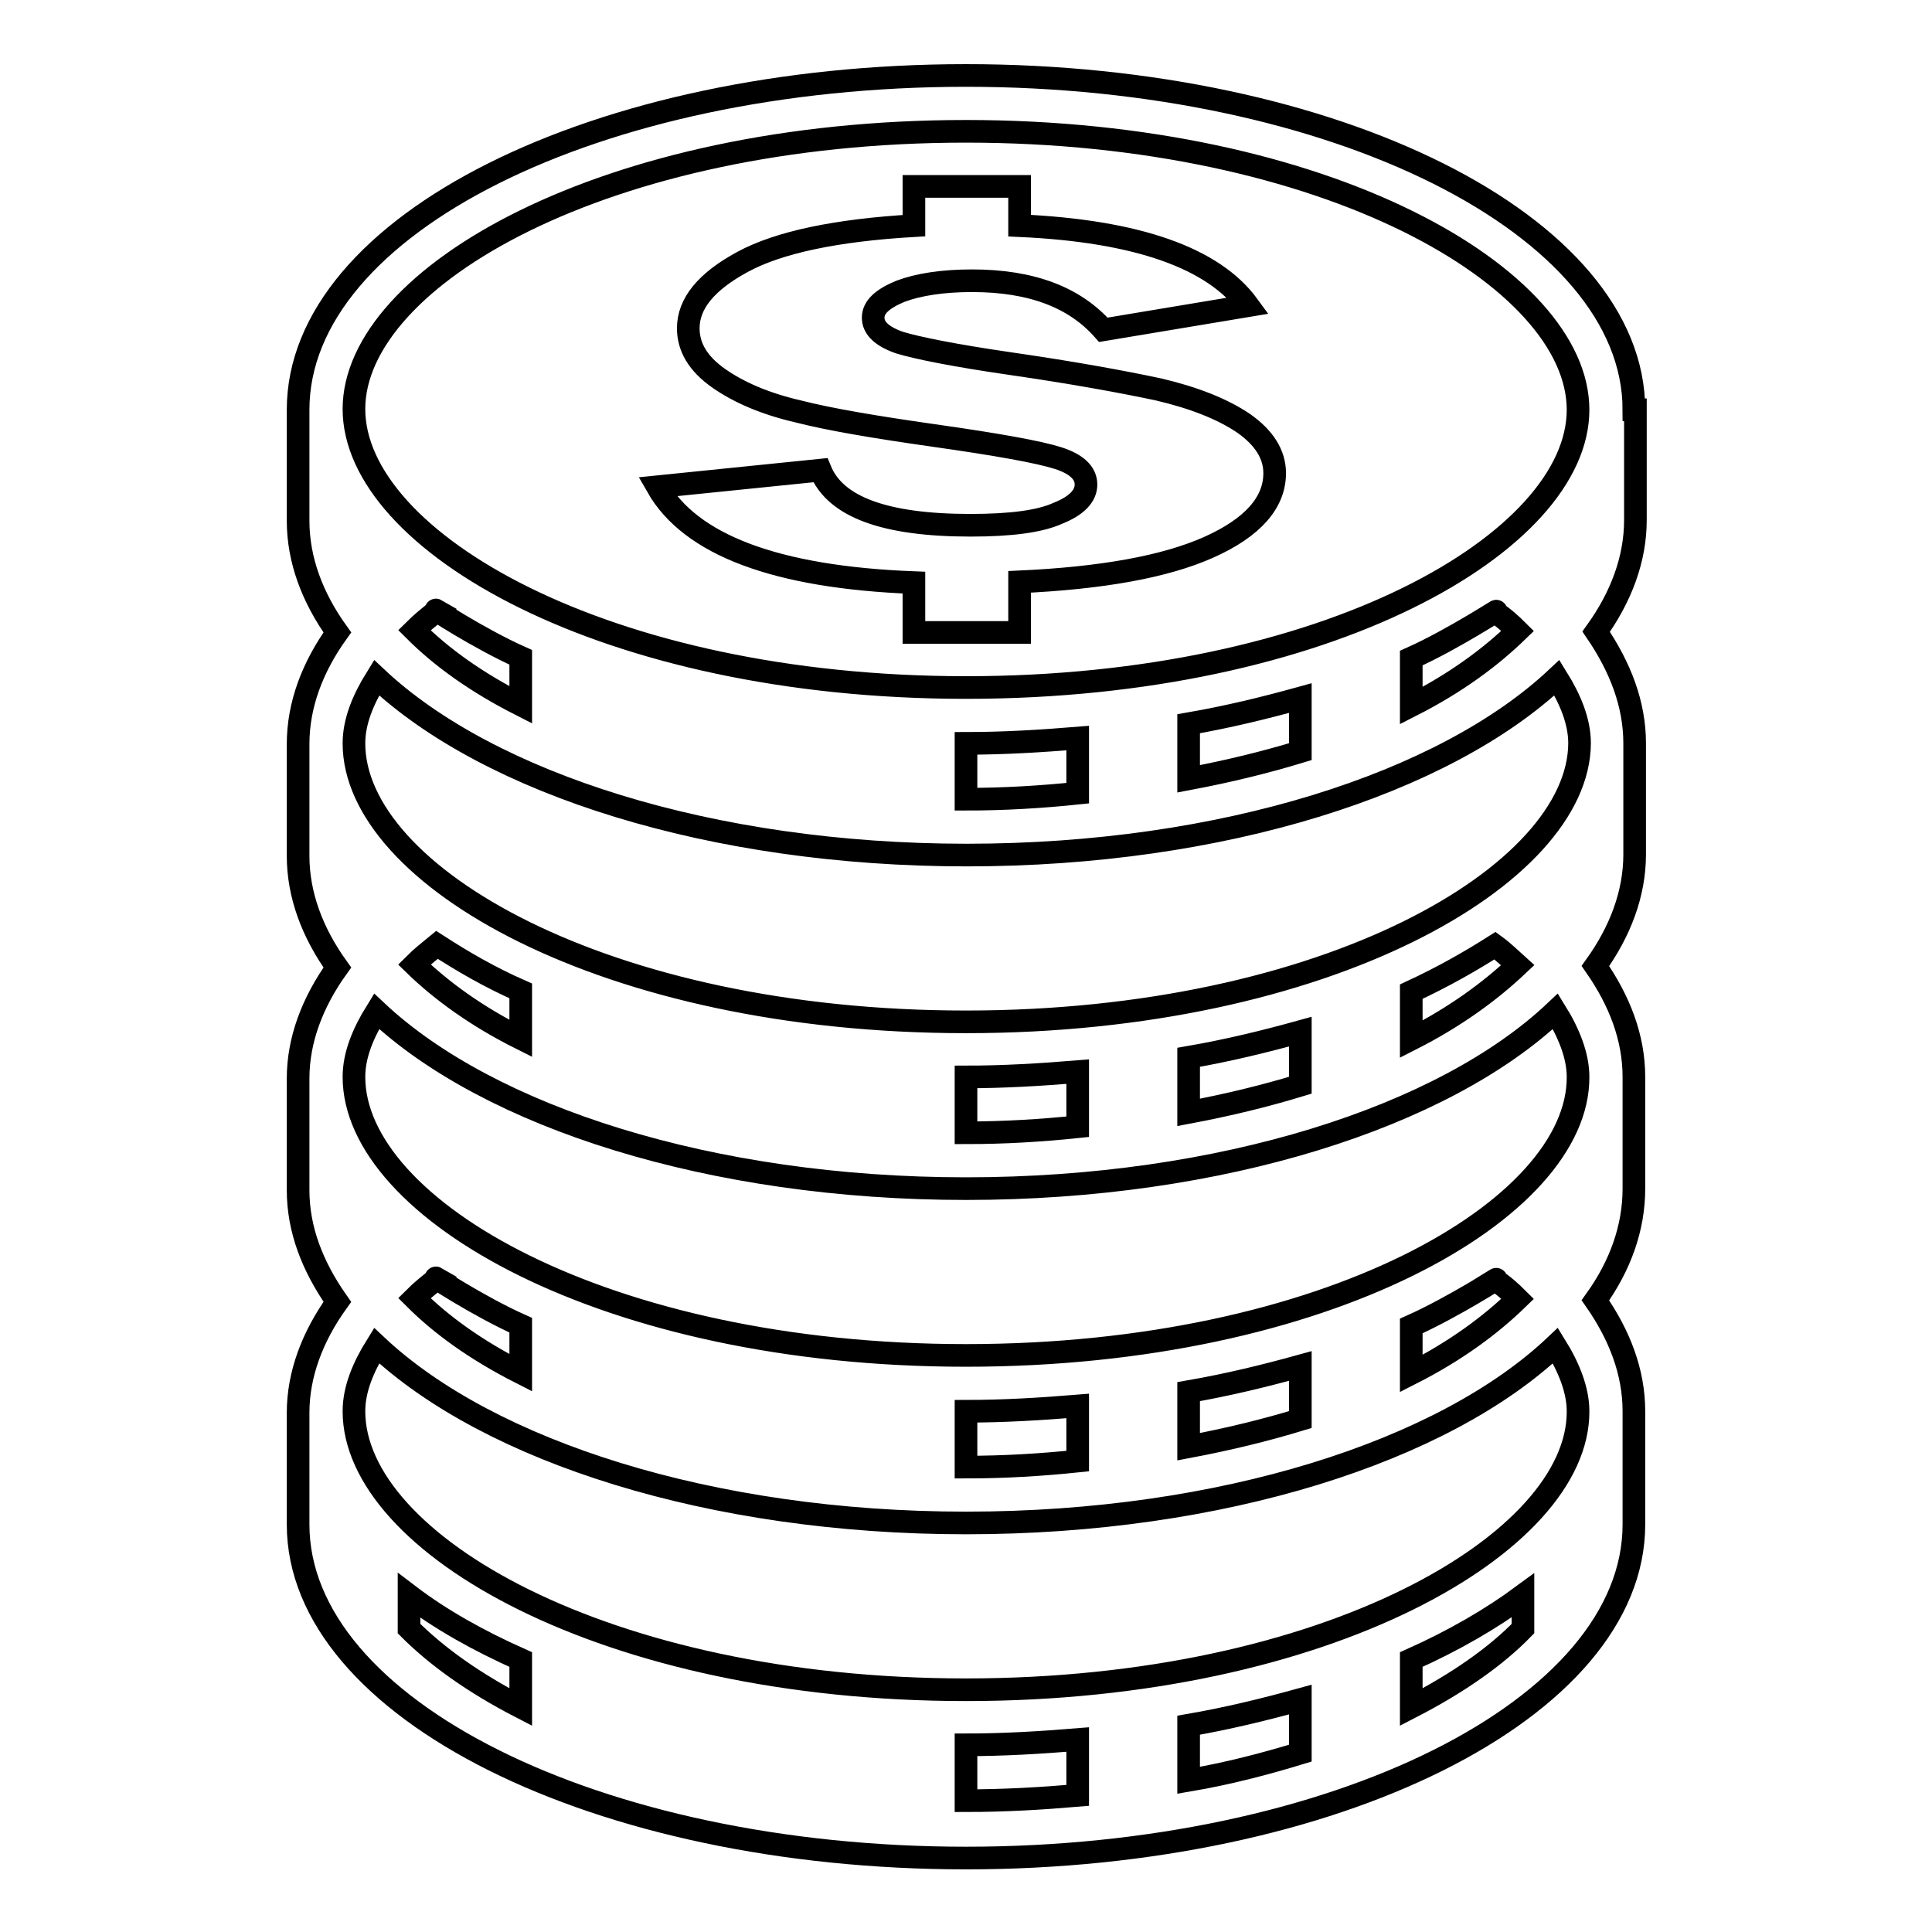
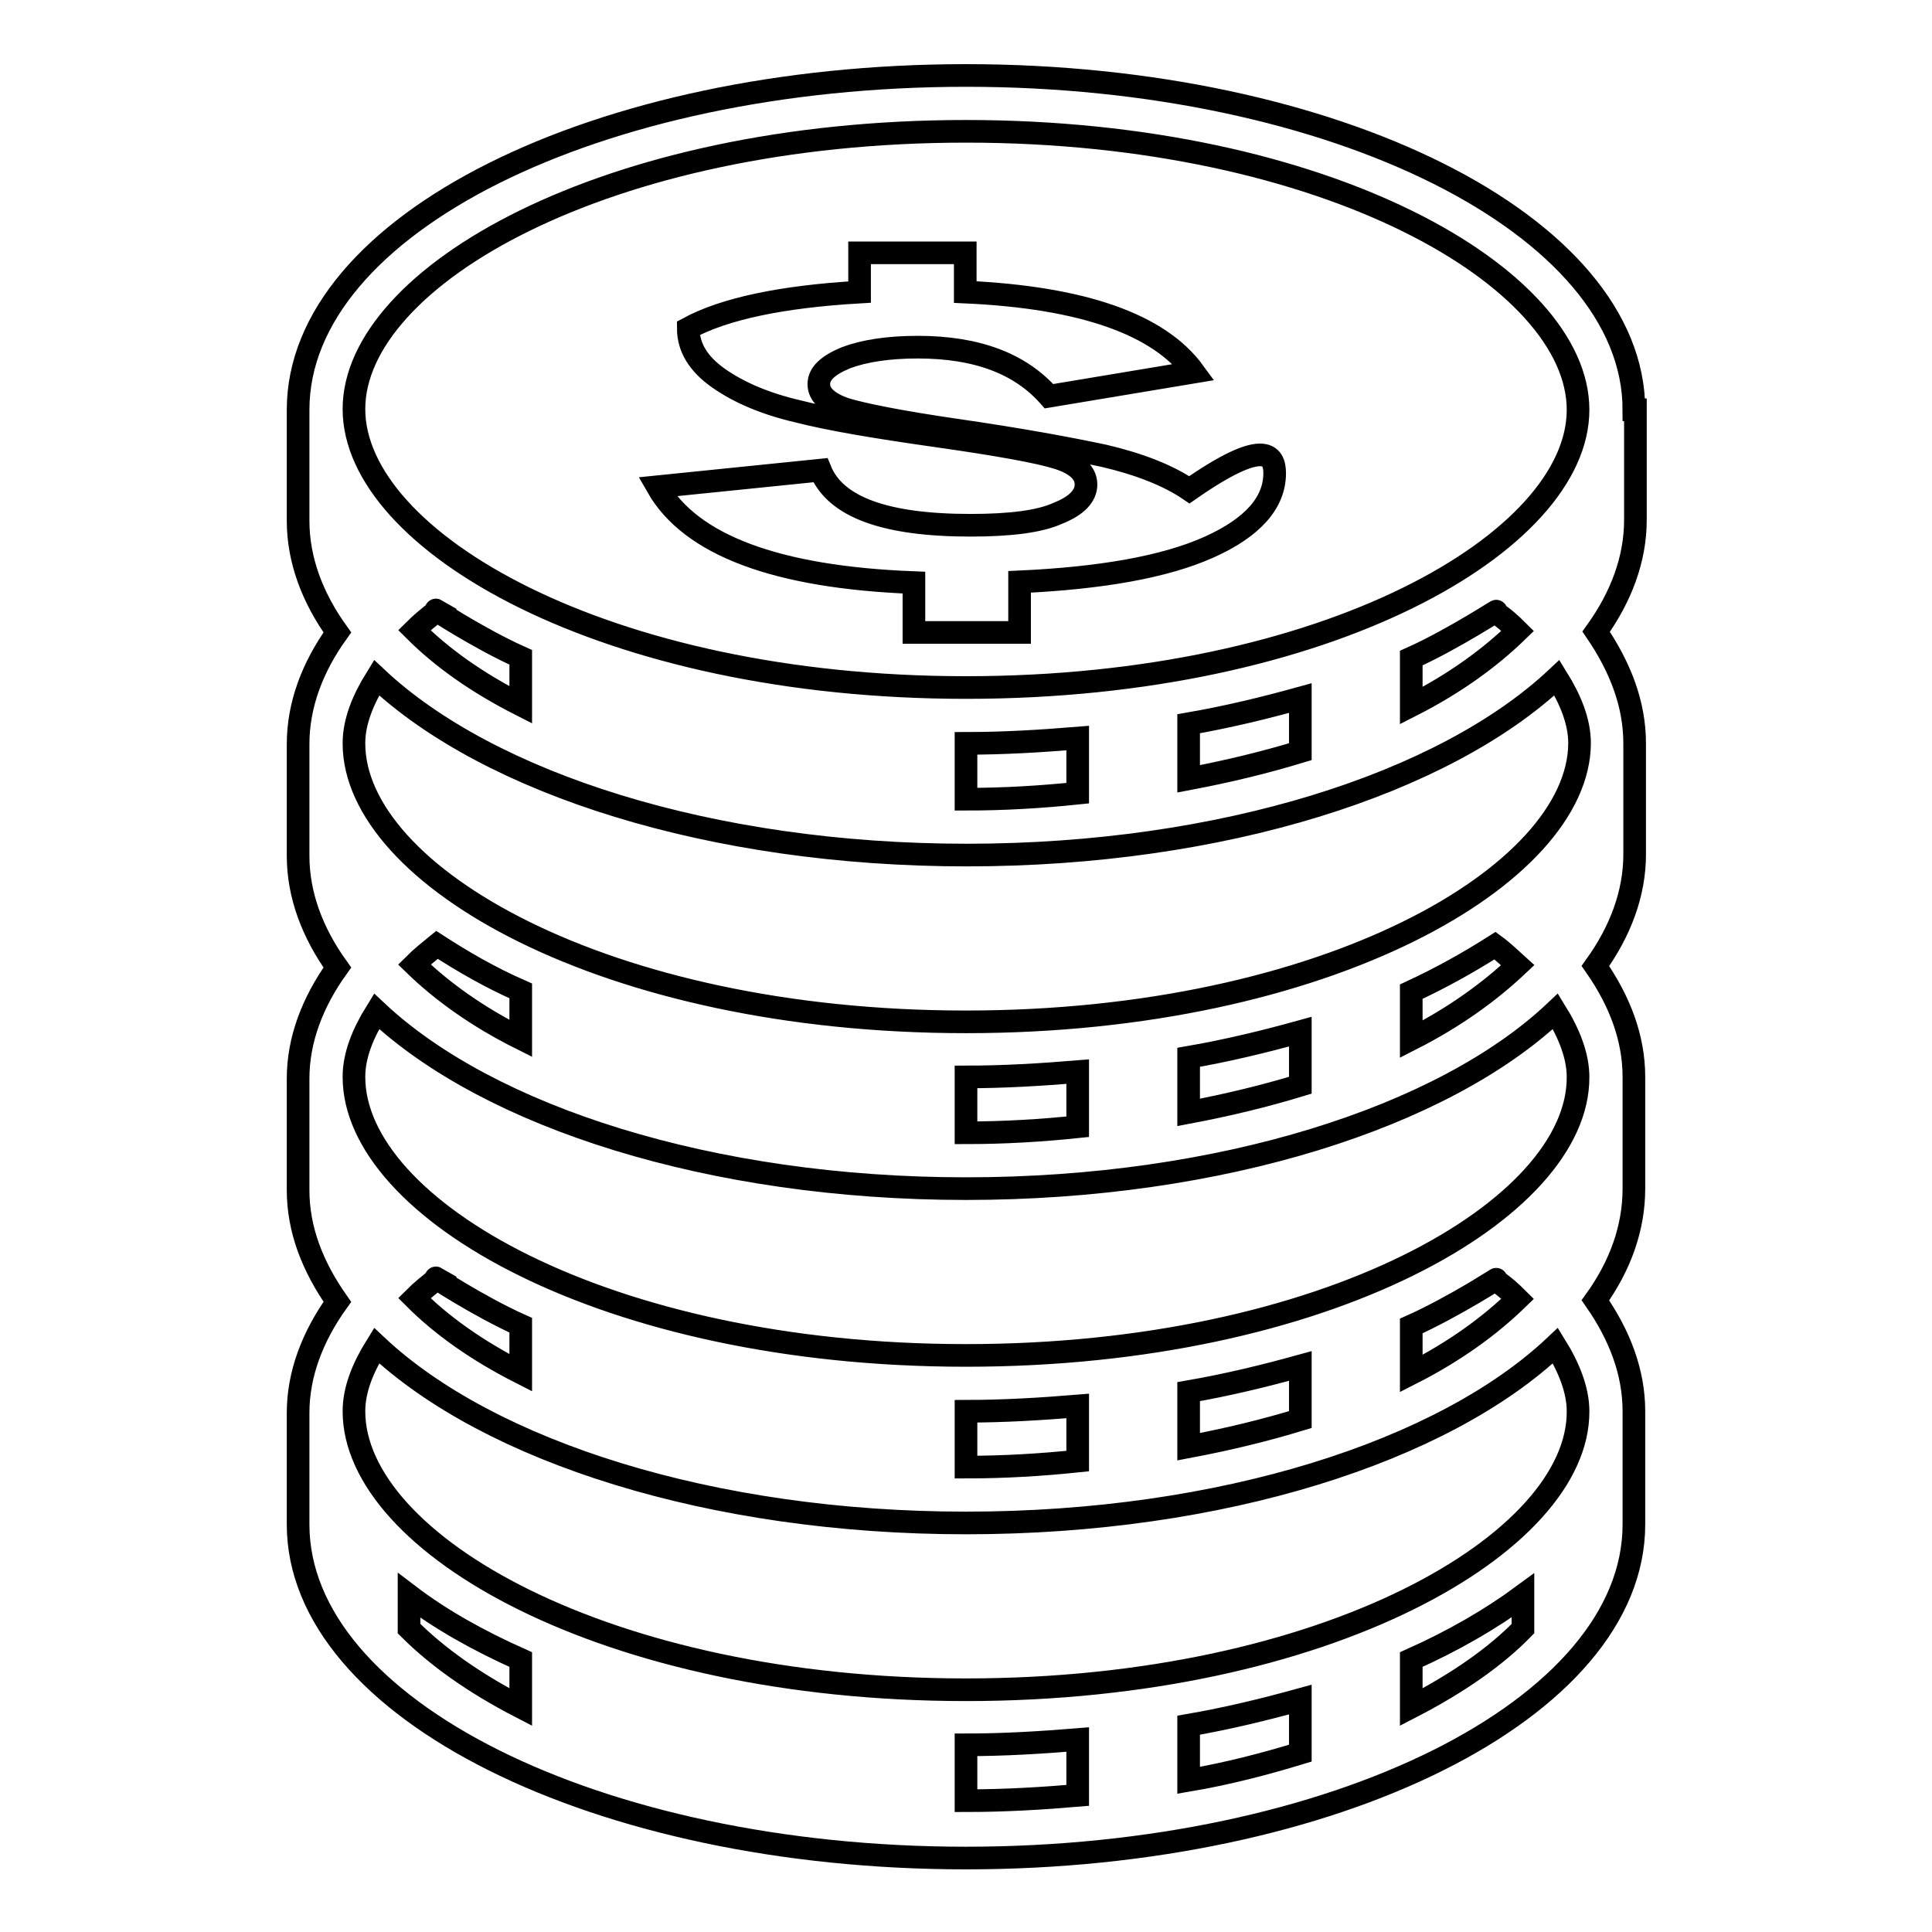
<svg xmlns="http://www.w3.org/2000/svg" version="1.1" x="0px" y="0px" viewBox="0 0 256 256" enable-background="new 0 0 256 256" xml:space="preserve">
  <g>
    <g>
      <g>
-         <path stroke-width="3" fill-opacity="0" stroke="#000000" d="M216.5,54.3c0-24.4-39.6-44.3-88.5-44.3c-48.9,0-88.5,19.8-88.5,44.3V69c0,5.2,1.9,10.2,5.2,14.8c0,0,0,0,0,0c-3.3,4.6-5.2,9.6-5.2,14.8v14.8c0,5.2,1.9,10.2,5.2,14.8c0,0,0,0,0,0c-3.3,4.6-5.2,9.6-5.2,14.7v14.8c0,5.2,1.9,10.1,5.2,14.8c-3.3,4.6-5.2,9.6-5.2,14.7v14.8c0,24.4,39.7,44.2,88.5,44.2s88.5-19.8,88.5-44.2V187c0-5.2-1.9-10.1-5.1-14.7c3.3-4.6,5.1-9.6,5.1-14.8v-14.8c0-5.2-1.9-10.1-5.1-14.7c0,0,0,0,0,0c3.3-4.6,5.2-9.6,5.2-14.8V98.5c0-5.2-1.9-10.1-5.1-14.8c0,0,0,0,0,0c3.3-4.6,5.2-9.6,5.2-14.8V54.3L216.5,54.3z M69,226.2c-6.2-3.2-11.1-6.7-14.8-10.4v-4.4c4.2,3.2,9.2,6,14.8,8.5V226.2z M142.8,237.9c-4.7,0.4-9.6,0.7-14.8,0.7v-7.4c5,0,9.9-0.3,14.8-0.7V237.9z M172.3,232.3c-4.6,1.4-9.5,2.7-14.8,3.6v-7.3c5.2-0.9,10.1-2.1,14.8-3.4V232.3z M201.8,215.8c-3.6,3.7-8.6,7.2-14.8,10.4v-6.3c5.6-2.5,10.6-5.4,14.8-8.5V215.8z M128,223.9c-47.8,0-81.1-19.4-81.1-36.9c0-2.9,1.2-5.8,3-8.7c14.9,14,44.3,23.5,78.1,23.5c33.9,0,63.3-9.5,78.1-23.5c1.8,2.9,3,5.9,3,8.7C209.2,204.4,175.8,223.9,128,223.9z M69,175.6v6.3c-5.9-3-10.5-6.3-14.1-9.9c0.9-0.9,1.9-1.7,3-2.6C56.7,168.7,63.4,173.1,69,175.6z M128,194.4V187c5,0,9.9-0.3,14.8-0.7v7.3C138,194.1,133.1,194.4,128,194.4z M157.5,191.7v-7.3c5.2-0.9,10.1-2.1,14.8-3.4v7.1C167.7,189.5,162.8,190.7,157.5,191.7z M201.1,172.1c-3.6,3.5-8.2,6.9-14.1,9.9v-6.3c5.6-2.5,12.4-6.9,11.1-6.1C199.2,170.3,200.2,171.2,201.1,172.1z M128,179.6c-47.8,0-81.1-19.4-81.1-36.9c0-2.9,1.2-5.8,3-8.7c14.9,14,44.3,23.5,78.1,23.5s63.3-9.5,78.1-23.5c1.8,2.9,3,5.9,3,8.7C209.2,160.2,175.8,179.6,128,179.6z M54.9,127.8c0.9-0.9,1.9-1.7,3-2.6c3.4,2.2,7,4.3,11.1,6.1v6.3C63.2,134.7,58.5,131.3,54.9,127.8z M128,150.1v-7.4c5,0,9.9-0.3,14.8-0.7v7.3C138,149.8,133.1,150.1,128,150.1z M157.5,147.4v-7.3c5.2-0.9,10.1-2.1,14.8-3.4v7.1C167.7,145.2,162.8,146.4,157.5,147.4z M187,137.7v-6.3c4.1-1.9,7.8-4,11.1-6.1c1.1,0.8,2,1.7,3,2.6C197.5,131.3,192.9,134.7,187,137.7z M128,135.4c-47.8,0-81.1-19.4-81.1-36.9c0-2.9,1.2-5.8,3-8.7c0,0,0,0,0,0c14.9,14,44.3,23.5,78.2,23.5c33.9,0,63.3-9.5,78.2-23.5c0,0,0,0,0,0c1.8,2.9,3,5.8,3,8.7C209.2,115.9,175.8,135.4,128,135.4z M69,87.1v6.3c-5.9-3-10.5-6.3-14.1-9.9c0.9-0.9,1.9-1.7,3-2.6C56.7,80.2,63.4,84.6,69,87.1z M128,105.9v-7.4c5,0,9.9-0.3,14.8-0.7v7.3C138,105.6,133.1,105.9,128,105.9z M157.5,103.2v-7.3c5.2-0.9,10.1-2.1,14.8-3.4v7.1C167.7,101,162.8,102.2,157.5,103.2z M201.1,83.6c-3.6,3.5-8.2,6.9-14.1,9.9v-6.3c5.6-2.5,12.4-7,11.1-6.1C199.2,81.8,200.2,82.7,201.1,83.6z M128,91.1c-47.8,0-81.1-19.4-81.1-36.9S80.2,17.4,128,17.4c47.8,0,81.1,19.4,81.1,36.9S175.8,91.1,128,91.1z M168.9,62.7c0,3.9-2.9,7.2-8.7,9.8s-14.2,4.1-25.1,4.6v6.7h-14v-6.6c-18.3-0.7-29.6-5-34-12.7l21.6-2.2c2,4.9,8.6,7.3,19.9,7.3c5.3,0,9.2-0.5,11.6-1.6c2.5-1,3.7-2.3,3.7-3.8c0-1.5-1.2-2.7-3.7-3.5c-2.5-0.8-8-1.8-16.5-3c-7.7-1.1-13.7-2.1-18-3.2c-4.3-1-7.8-2.5-10.5-4.4c-2.7-1.9-4-4.1-4-6.6c0-3.3,2.4-6.2,7.2-8.8c4.8-2.6,12.4-4.2,22.7-4.8v-5.2h14v5.2c15.6,0.7,25.7,4.3,30.3,10.6l-19.2,3.2c-3.8-4.3-9.5-6.5-17.4-6.5c-3.9,0-7.1,0.5-9.5,1.4c-2.4,1-3.6,2.1-3.6,3.5c0,1.4,1.2,2.5,3.5,3.3c2.3,0.7,7.2,1.7,14.8,2.8c8.3,1.2,14.8,2.4,19.5,3.4c4.7,1.1,8.5,2.6,11.3,4.5C167.5,58,168.9,60.2,168.9,62.7z" />
+         <path stroke-width="3" fill-opacity="0" stroke="#000000" d="M216.5,54.3c0-24.4-39.6-44.3-88.5-44.3c-48.9,0-88.5,19.8-88.5,44.3V69c0,5.2,1.9,10.2,5.2,14.8c0,0,0,0,0,0c-3.3,4.6-5.2,9.6-5.2,14.8v14.8c0,5.2,1.9,10.2,5.2,14.8c0,0,0,0,0,0c-3.3,4.6-5.2,9.6-5.2,14.7v14.8c0,5.2,1.9,10.1,5.2,14.8c-3.3,4.6-5.2,9.6-5.2,14.7v14.8c0,24.4,39.7,44.2,88.5,44.2s88.5-19.8,88.5-44.2V187c0-5.2-1.9-10.1-5.1-14.7c3.3-4.6,5.1-9.6,5.1-14.8v-14.8c0-5.2-1.9-10.1-5.1-14.7c0,0,0,0,0,0c3.3-4.6,5.2-9.6,5.2-14.8V98.5c0-5.2-1.9-10.1-5.1-14.8c0,0,0,0,0,0c3.3-4.6,5.2-9.6,5.2-14.8V54.3L216.5,54.3z M69,226.2c-6.2-3.2-11.1-6.7-14.8-10.4v-4.4c4.2,3.2,9.2,6,14.8,8.5V226.2z M142.8,237.9c-4.7,0.4-9.6,0.7-14.8,0.7v-7.4c5,0,9.9-0.3,14.8-0.7V237.9z M172.3,232.3c-4.6,1.4-9.5,2.7-14.8,3.6v-7.3c5.2-0.9,10.1-2.1,14.8-3.4V232.3z M201.8,215.8c-3.6,3.7-8.6,7.2-14.8,10.4v-6.3c5.6-2.5,10.6-5.4,14.8-8.5V215.8z M128,223.9c-47.8,0-81.1-19.4-81.1-36.9c0-2.9,1.2-5.8,3-8.7c14.9,14,44.3,23.5,78.1,23.5c33.9,0,63.3-9.5,78.1-23.5c1.8,2.9,3,5.9,3,8.7C209.2,204.4,175.8,223.9,128,223.9z M69,175.6v6.3c-5.9-3-10.5-6.3-14.1-9.9c0.9-0.9,1.9-1.7,3-2.6C56.7,168.7,63.4,173.1,69,175.6z M128,194.4V187c5,0,9.9-0.3,14.8-0.7v7.3C138,194.1,133.1,194.4,128,194.4z M157.5,191.7v-7.3c5.2-0.9,10.1-2.1,14.8-3.4v7.1C167.7,189.5,162.8,190.7,157.5,191.7z M201.1,172.1c-3.6,3.5-8.2,6.9-14.1,9.9v-6.3c5.6-2.5,12.4-6.9,11.1-6.1C199.2,170.3,200.2,171.2,201.1,172.1z M128,179.6c-47.8,0-81.1-19.4-81.1-36.9c0-2.9,1.2-5.8,3-8.7c14.9,14,44.3,23.5,78.1,23.5s63.3-9.5,78.1-23.5c1.8,2.9,3,5.9,3,8.7C209.2,160.2,175.8,179.6,128,179.6z M54.9,127.8c0.9-0.9,1.9-1.7,3-2.6c3.4,2.2,7,4.3,11.1,6.1v6.3C63.2,134.7,58.5,131.3,54.9,127.8z M128,150.1v-7.4c5,0,9.9-0.3,14.8-0.7v7.3C138,149.8,133.1,150.1,128,150.1z M157.5,147.4v-7.3c5.2-0.9,10.1-2.1,14.8-3.4v7.1C167.7,145.2,162.8,146.4,157.5,147.4z M187,137.7v-6.3c4.1-1.9,7.8-4,11.1-6.1c1.1,0.8,2,1.7,3,2.6C197.5,131.3,192.9,134.7,187,137.7z M128,135.4c-47.8,0-81.1-19.4-81.1-36.9c0-2.9,1.2-5.8,3-8.7c0,0,0,0,0,0c14.9,14,44.3,23.5,78.2,23.5c33.9,0,63.3-9.5,78.2-23.5c0,0,0,0,0,0c1.8,2.9,3,5.8,3,8.7C209.2,115.9,175.8,135.4,128,135.4z M69,87.1v6.3c-5.9-3-10.5-6.3-14.1-9.9c0.9-0.9,1.9-1.7,3-2.6C56.7,80.2,63.4,84.6,69,87.1z M128,105.9v-7.4c5,0,9.9-0.3,14.8-0.7v7.3C138,105.6,133.1,105.9,128,105.9z M157.5,103.2v-7.3c5.2-0.9,10.1-2.1,14.8-3.4v7.1C167.7,101,162.8,102.2,157.5,103.2z M201.1,83.6c-3.6,3.5-8.2,6.9-14.1,9.9v-6.3c5.6-2.5,12.4-7,11.1-6.1C199.2,81.8,200.2,82.7,201.1,83.6z M128,91.1c-47.8,0-81.1-19.4-81.1-36.9S80.2,17.4,128,17.4c47.8,0,81.1,19.4,81.1,36.9S175.8,91.1,128,91.1z M168.9,62.7c0,3.9-2.9,7.2-8.7,9.8s-14.2,4.1-25.1,4.6v6.7h-14v-6.6c-18.3-0.7-29.6-5-34-12.7l21.6-2.2c2,4.9,8.6,7.3,19.9,7.3c5.3,0,9.2-0.5,11.6-1.6c2.5-1,3.7-2.3,3.7-3.8c0-1.5-1.2-2.7-3.7-3.5c-2.5-0.8-8-1.8-16.5-3c-7.7-1.1-13.7-2.1-18-3.2c-4.3-1-7.8-2.5-10.5-4.4c-2.7-1.9-4-4.1-4-6.6c4.8-2.6,12.4-4.2,22.7-4.8v-5.2h14v5.2c15.6,0.7,25.7,4.3,30.3,10.6l-19.2,3.2c-3.8-4.3-9.5-6.5-17.4-6.5c-3.9,0-7.1,0.5-9.5,1.4c-2.4,1-3.6,2.1-3.6,3.5c0,1.4,1.2,2.5,3.5,3.3c2.3,0.7,7.2,1.7,14.8,2.8c8.3,1.2,14.8,2.4,19.5,3.4c4.7,1.1,8.5,2.6,11.3,4.5C167.5,58,168.9,60.2,168.9,62.7z" />
      </g>
      <g />
      <g />
      <g />
      <g />
      <g />
      <g />
      <g />
      <g />
      <g />
      <g />
      <g />
      <g />
      <g />
      <g />
      <g />
    </g>
  </g>
</svg>